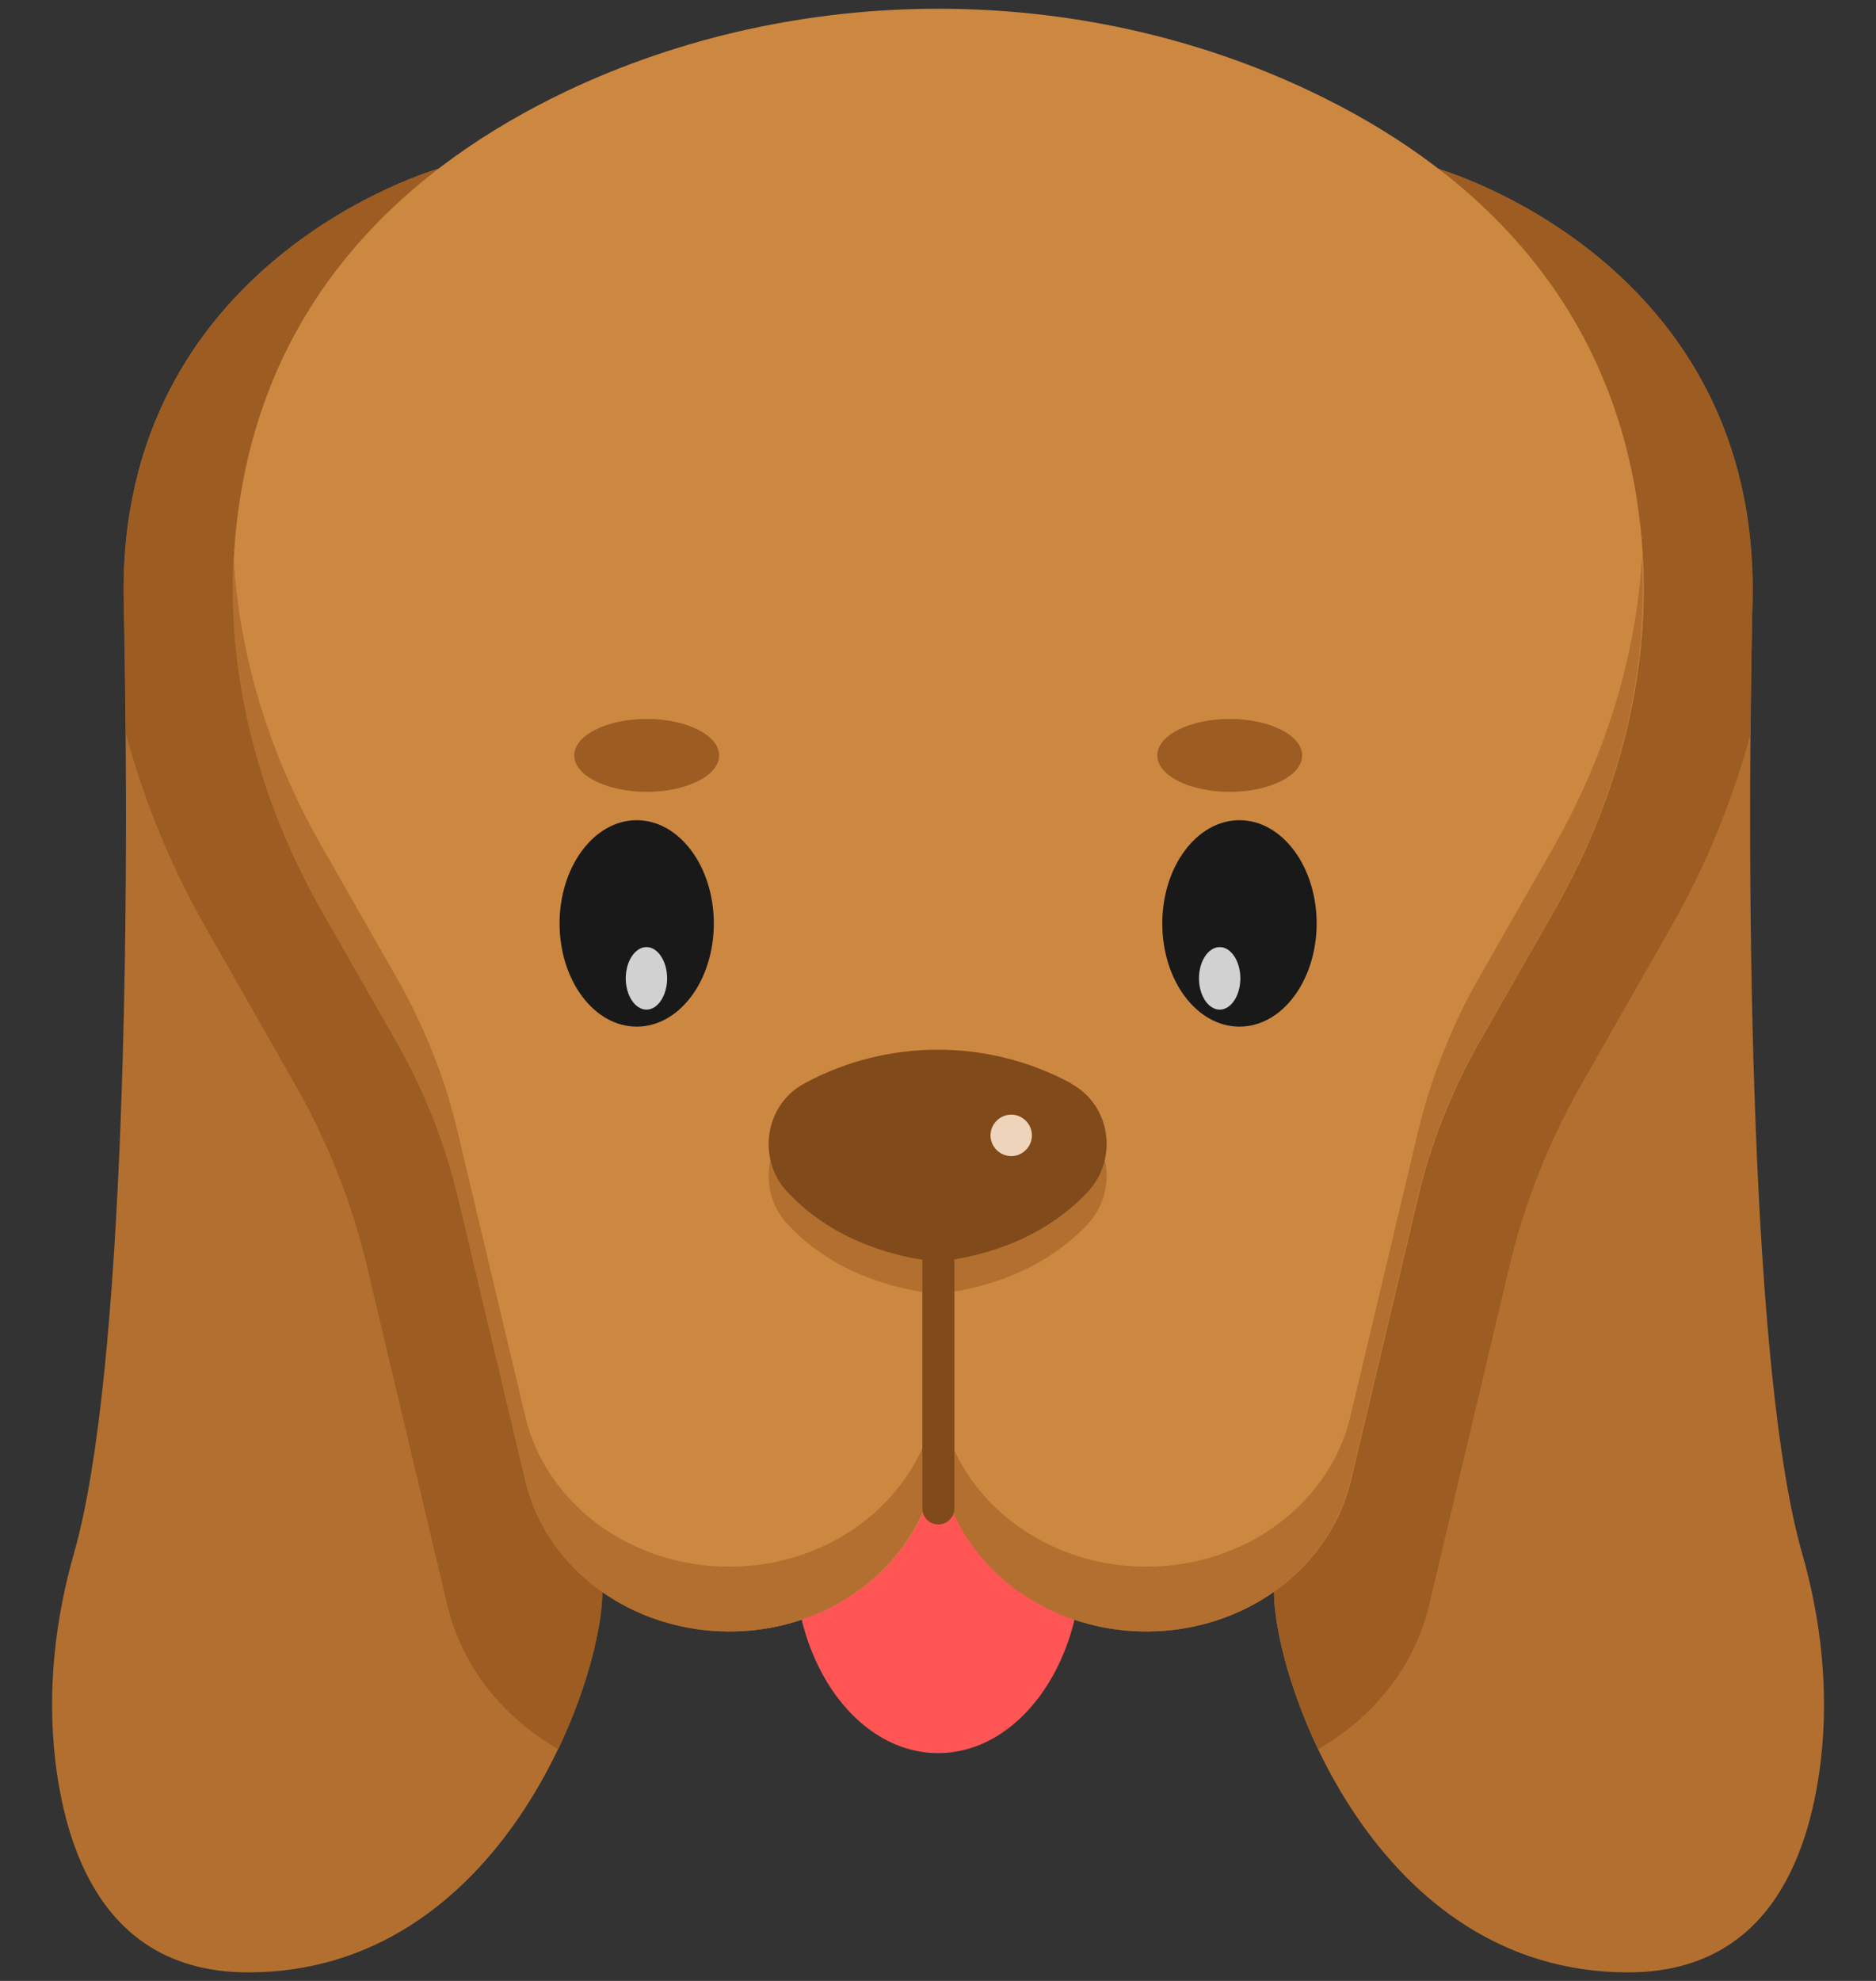
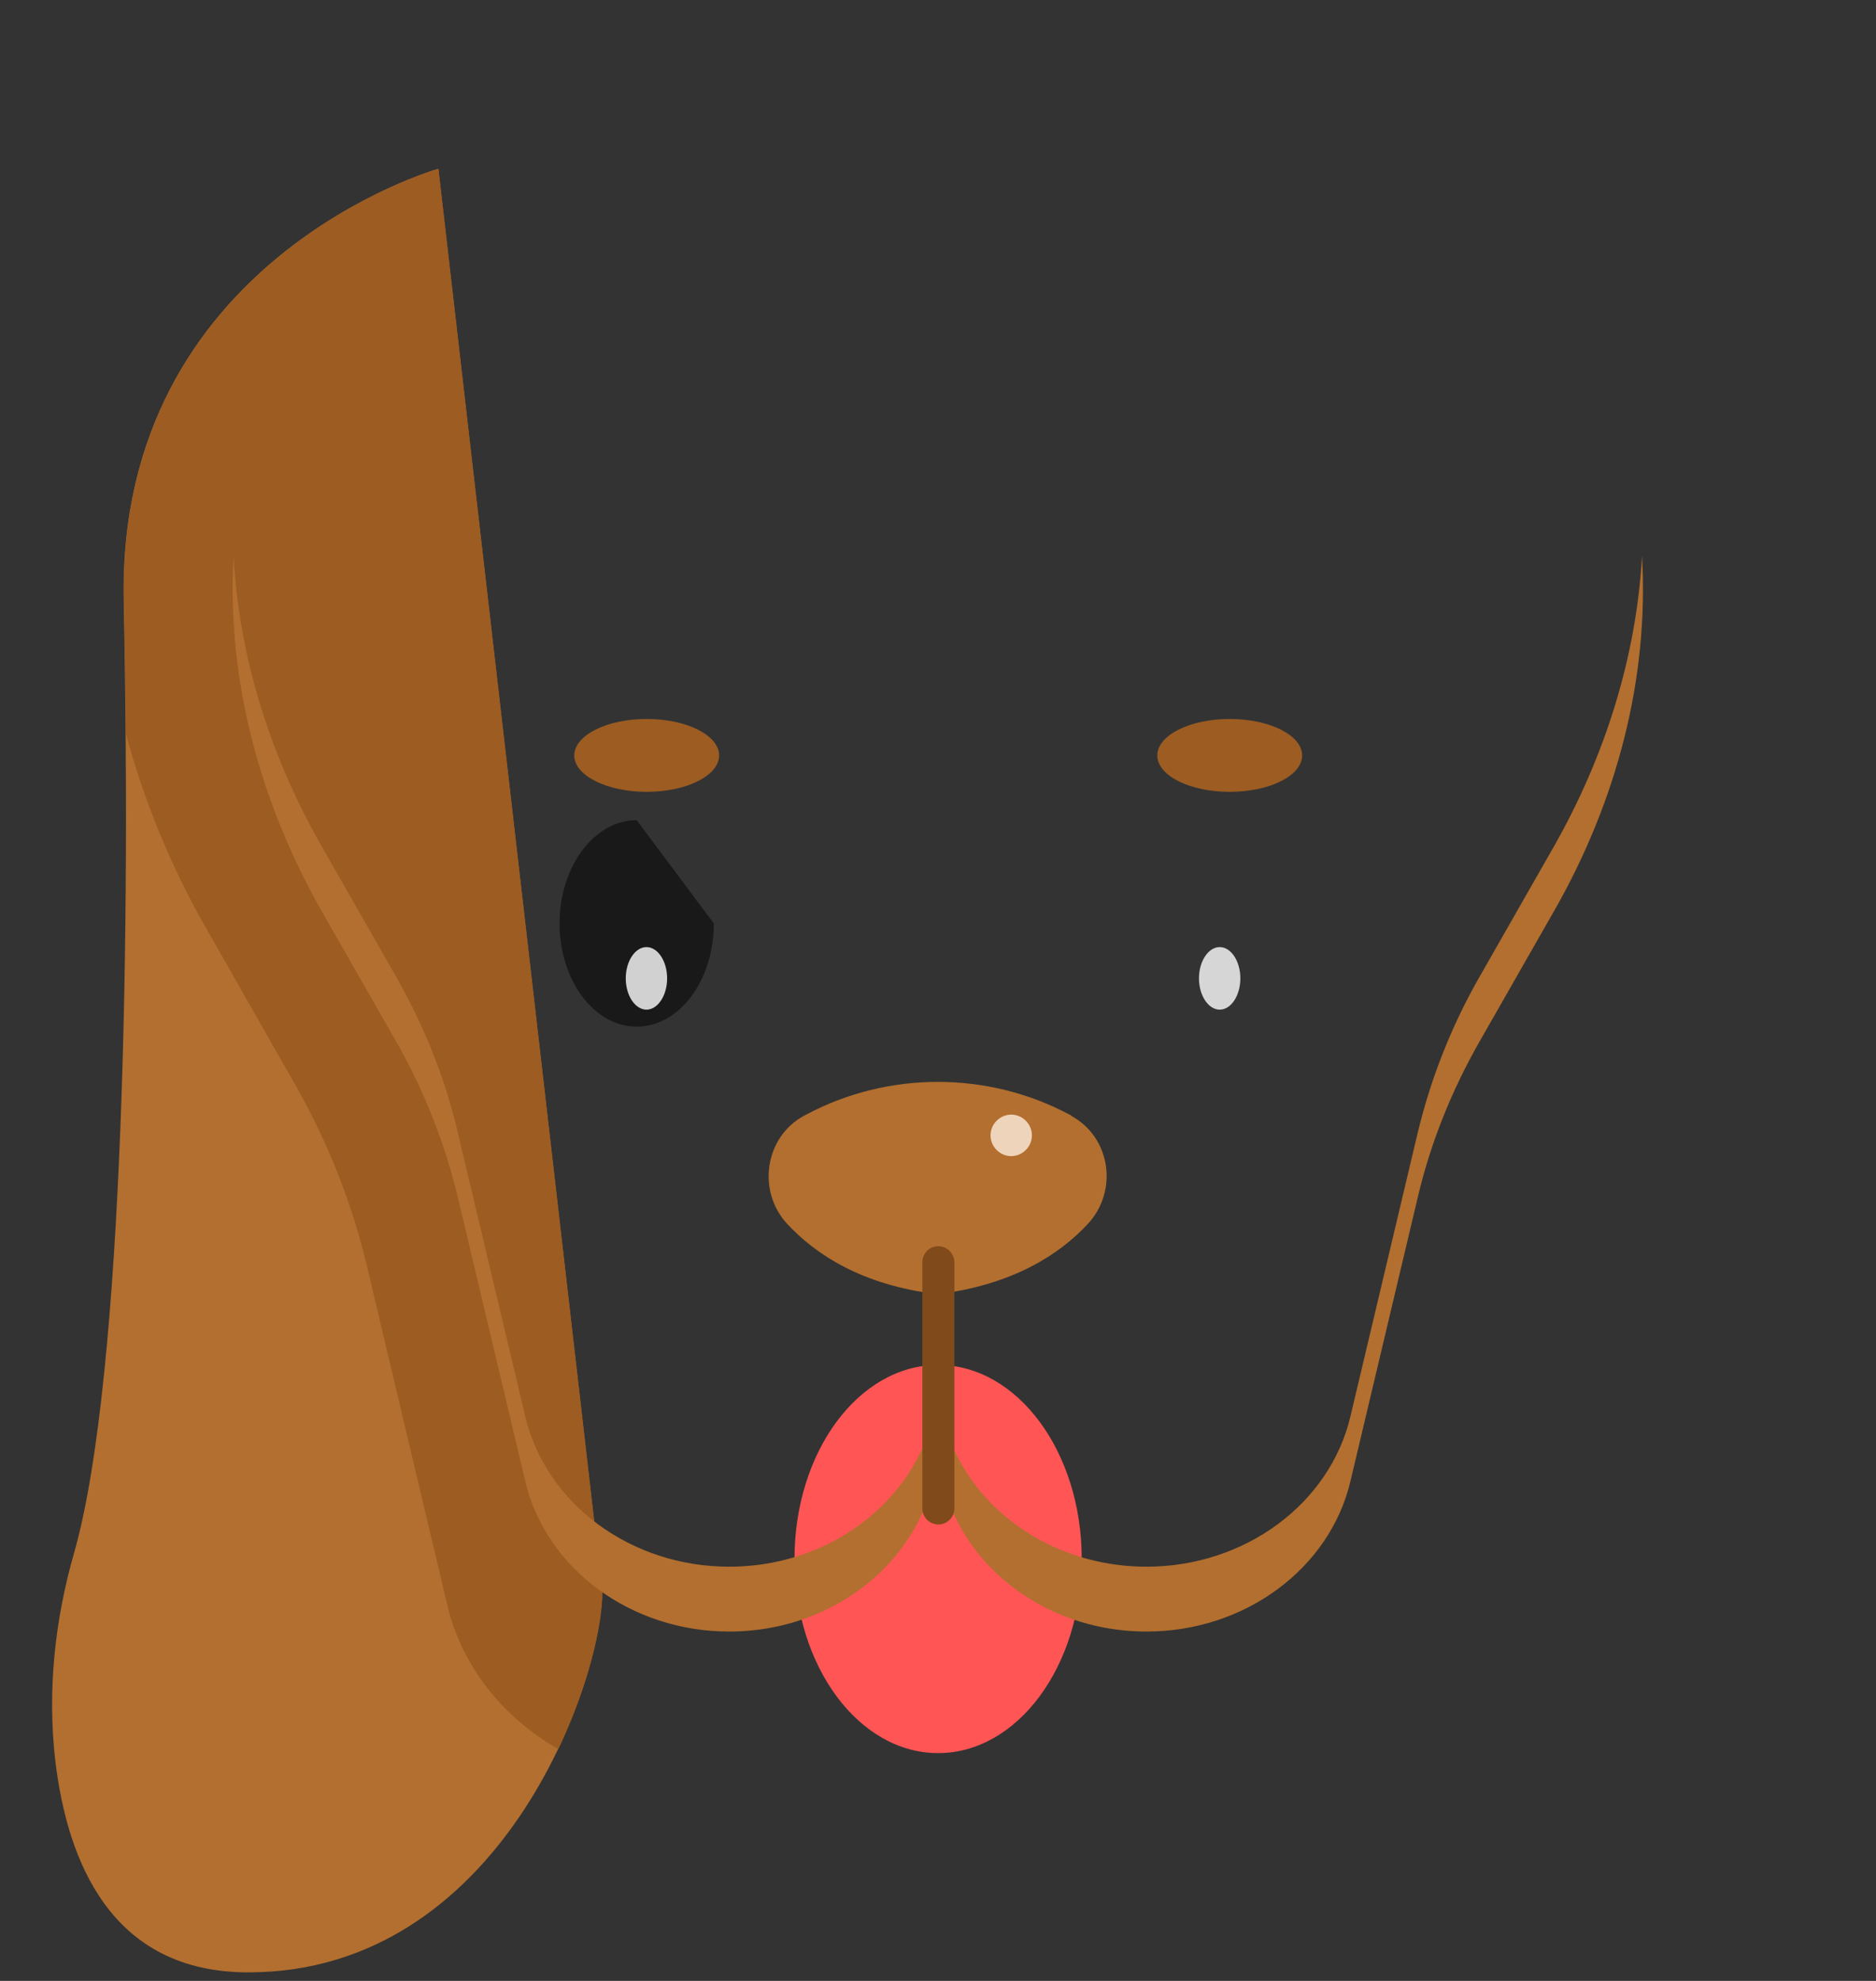
<svg xmlns="http://www.w3.org/2000/svg" width="18" height="19" viewBox="0 0 18 19" fill="none">
  <rect x="0" y="0" width="18" height="19" fill="#333333" stroke="none" />
  <g id="Group 2607514">
    <path id="Vector" d="M9.001 16.815C9.762 16.815 10.379 15.982 10.379 14.953C10.379 13.925 9.762 13.092 9.001 13.092C8.24 13.092 7.623 13.925 7.623 14.953C7.623 15.982 8.24 16.815 9.001 16.815Z" fill="#FF5555" />
-     <path id="Vector_2" d="M13.796 1.619C13.796 1.619 16.884 2.491 16.814 5.762C16.75 8.748 16.804 13.182 17.288 14.887C17.474 15.534 17.548 16.21 17.471 16.883C17.355 17.857 16.933 18.918 15.619 18.918C13.197 18.918 12.226 16.14 12.223 15.265" fill="#B36F2F" />
    <path id="Vector_3" d="M4.205 1.619C4.205 1.619 1.12 2.491 1.187 5.762C1.251 8.748 1.197 13.182 0.713 14.887C0.527 15.534 0.453 16.21 0.53 16.883C0.645 17.857 1.068 18.918 2.382 18.918C4.804 18.918 5.775 16.14 5.778 15.265" fill="#B36F2F" />
    <g id="Group">
-       <path id="Vector_4" d="M13.711 15.4L14.48 12.157C14.624 11.545 14.858 10.953 15.175 10.398L16.031 8.896C16.367 8.306 16.624 7.678 16.797 7.037C16.8 6.592 16.806 6.162 16.816 5.762C16.887 2.491 13.798 1.619 13.798 1.619L12.225 15.268C12.225 15.589 12.359 16.172 12.648 16.777C13.176 16.473 13.57 15.989 13.711 15.4Z" fill="#9C5C22" />
      <path id="Vector_5" d="M4.207 1.619C4.207 1.619 1.121 2.491 1.189 5.762C1.198 6.162 1.205 6.592 1.208 7.037C1.381 7.678 1.637 8.306 1.974 8.896L2.829 10.398C3.146 10.953 3.38 11.545 3.524 12.157L4.293 15.4C4.434 15.989 4.828 16.473 5.357 16.777C5.645 16.172 5.78 15.592 5.78 15.268L4.207 1.619Z" fill="#9C5C22" />
    </g>
-     <path id="Vector_6" d="M9.002 12.308V13.814C9.002 14.827 9.899 15.647 11.004 15.647C11.946 15.647 12.763 15.044 12.962 14.202L13.609 11.475C13.731 10.959 13.93 10.463 14.195 9.995L14.916 8.732C15.589 7.553 15.903 6.217 15.721 4.897C15.432 2.779 14.029 1.568 12.581 0.879C10.354 -0.181 7.656 -0.181 5.426 0.879C3.978 1.571 2.574 2.779 2.286 4.897C2.107 6.217 2.421 7.553 3.09 8.732L3.811 9.995C4.077 10.463 4.273 10.959 4.398 11.475L5.045 14.202C5.243 15.044 6.06 15.647 7.002 15.647C8.108 15.647 9.005 14.827 9.005 13.814V12.308H9.002Z" fill="#CC8840" />
    <g id="Group_2">
      <path id="Vector_7" d="M6.996 15.027C6.054 15.027 5.237 14.425 5.039 13.582L4.391 10.856C4.27 10.34 4.071 9.843 3.805 9.376L3.084 8.113C2.591 7.248 2.293 6.3 2.241 5.332C2.174 6.508 2.488 7.684 3.084 8.735L3.805 9.997C4.071 10.465 4.266 10.961 4.391 11.477L5.039 14.204C5.237 15.047 6.054 15.649 6.996 15.649C8.102 15.649 8.999 14.829 8.999 13.816V13.195C8.999 14.207 8.102 15.027 6.996 15.027Z" fill="#B36F2F" />
      <path id="Vector_8" d="M14.913 8.113L14.192 9.376C13.926 9.843 13.73 10.34 13.605 10.856L12.958 13.582C12.76 14.425 11.943 15.027 11.001 15.027C9.895 15.027 8.998 14.207 8.998 13.195V13.816C8.998 14.829 9.895 15.649 11.001 15.649C11.943 15.649 12.76 15.047 12.958 14.204L13.605 11.477C13.727 10.961 13.926 10.465 14.192 9.997L14.913 8.735C15.512 7.684 15.823 6.511 15.755 5.332C15.701 6.296 15.403 7.248 14.913 8.113Z" fill="#B36F2F" />
    </g>
    <path id="Vector_9" d="M10.284 10.702C10.284 10.702 10.268 10.693 10.258 10.689C9.476 10.273 8.521 10.273 7.739 10.689C7.73 10.693 7.723 10.699 7.714 10.702C7.336 10.907 7.262 11.426 7.554 11.74C7.823 12.029 8.268 12.327 8.995 12.413C9.723 12.323 10.168 12.029 10.437 11.74C10.732 11.423 10.658 10.907 10.277 10.702H10.284Z" fill="#B36F2F" />
    <g id="Group_3">
-       <path id="Vector_10" d="M6.849 8.857C6.849 9.405 6.519 9.847 6.109 9.847C5.699 9.847 5.369 9.402 5.369 8.857C5.369 8.313 5.699 7.867 6.109 7.867C6.519 7.867 6.849 8.313 6.849 8.857Z" fill="#191919" />
-       <path id="Vector_11" d="M11.152 8.857C11.152 9.405 11.482 9.847 11.893 9.847C12.303 9.847 12.633 9.402 12.633 8.857C12.633 8.313 12.303 7.867 11.893 7.867C11.482 7.867 11.152 8.313 11.152 8.857Z" fill="#191919" />
+       <path id="Vector_10" d="M6.849 8.857C6.849 9.405 6.519 9.847 6.109 9.847C5.699 9.847 5.369 9.402 5.369 8.857C5.369 8.313 5.699 7.867 6.109 7.867Z" fill="#191919" />
    </g>
    <path id="Vector_12" d="M9.003 14.622C8.917 14.622 8.85 14.552 8.85 14.468V12.107C8.85 12.02 8.92 11.953 9.003 11.953C9.087 11.953 9.157 12.024 9.157 12.107V14.468C9.157 14.555 9.087 14.622 9.003 14.622Z" fill="#804A1B" />
-     <path id="Vector_13" d="M10.284 10.394C10.284 10.394 10.268 10.384 10.258 10.381C9.476 9.964 8.521 9.964 7.739 10.381C7.73 10.384 7.723 10.39 7.714 10.394C7.336 10.599 7.262 11.118 7.554 11.432C7.823 11.72 8.268 12.018 8.995 12.104C9.723 12.015 10.168 11.72 10.437 11.432C10.732 11.114 10.658 10.599 10.277 10.394H10.284Z" fill="#804A1B" />
    <path id="Vector_14" d="M9.901 10.89C9.901 10.999 9.811 11.089 9.703 11.089C9.594 11.089 9.504 10.999 9.504 10.89C9.504 10.781 9.594 10.691 9.703 10.691C9.811 10.691 9.901 10.781 9.901 10.89Z" fill="#EED4BB" />
    <path id="Vector_15" d="M11.901 9.384C11.901 9.549 11.812 9.684 11.703 9.684C11.594 9.684 11.504 9.549 11.504 9.384C11.504 9.219 11.594 9.084 11.703 9.084C11.812 9.084 11.901 9.219 11.901 9.384Z" fill="white" fill-opacity="0.8" />
    <path id="Vector_16" d="M6.401 9.384C6.401 9.549 6.311 9.684 6.203 9.684C6.094 9.684 6.004 9.549 6.004 9.384C6.004 9.219 6.094 9.084 6.203 9.084C6.311 9.084 6.401 9.219 6.401 9.384Z" fill="white" fill-opacity="0.8" />
    <path id="Vector_17" d="M11.799 7.595C12.183 7.595 12.494 7.439 12.494 7.246C12.494 7.053 12.183 6.896 11.799 6.896C11.415 6.896 11.104 7.053 11.104 7.246C11.104 7.439 11.415 7.595 11.799 7.595Z" fill="#9C5C22" />
    <path id="Vector_18" d="M5.51 7.246C5.51 7.438 5.821 7.595 6.205 7.595C6.59 7.595 6.9 7.438 6.9 7.246C6.9 7.053 6.59 6.896 6.205 6.896C5.821 6.896 5.51 7.053 5.51 7.246Z" fill="#9C5C22" />
  </g>
</svg>